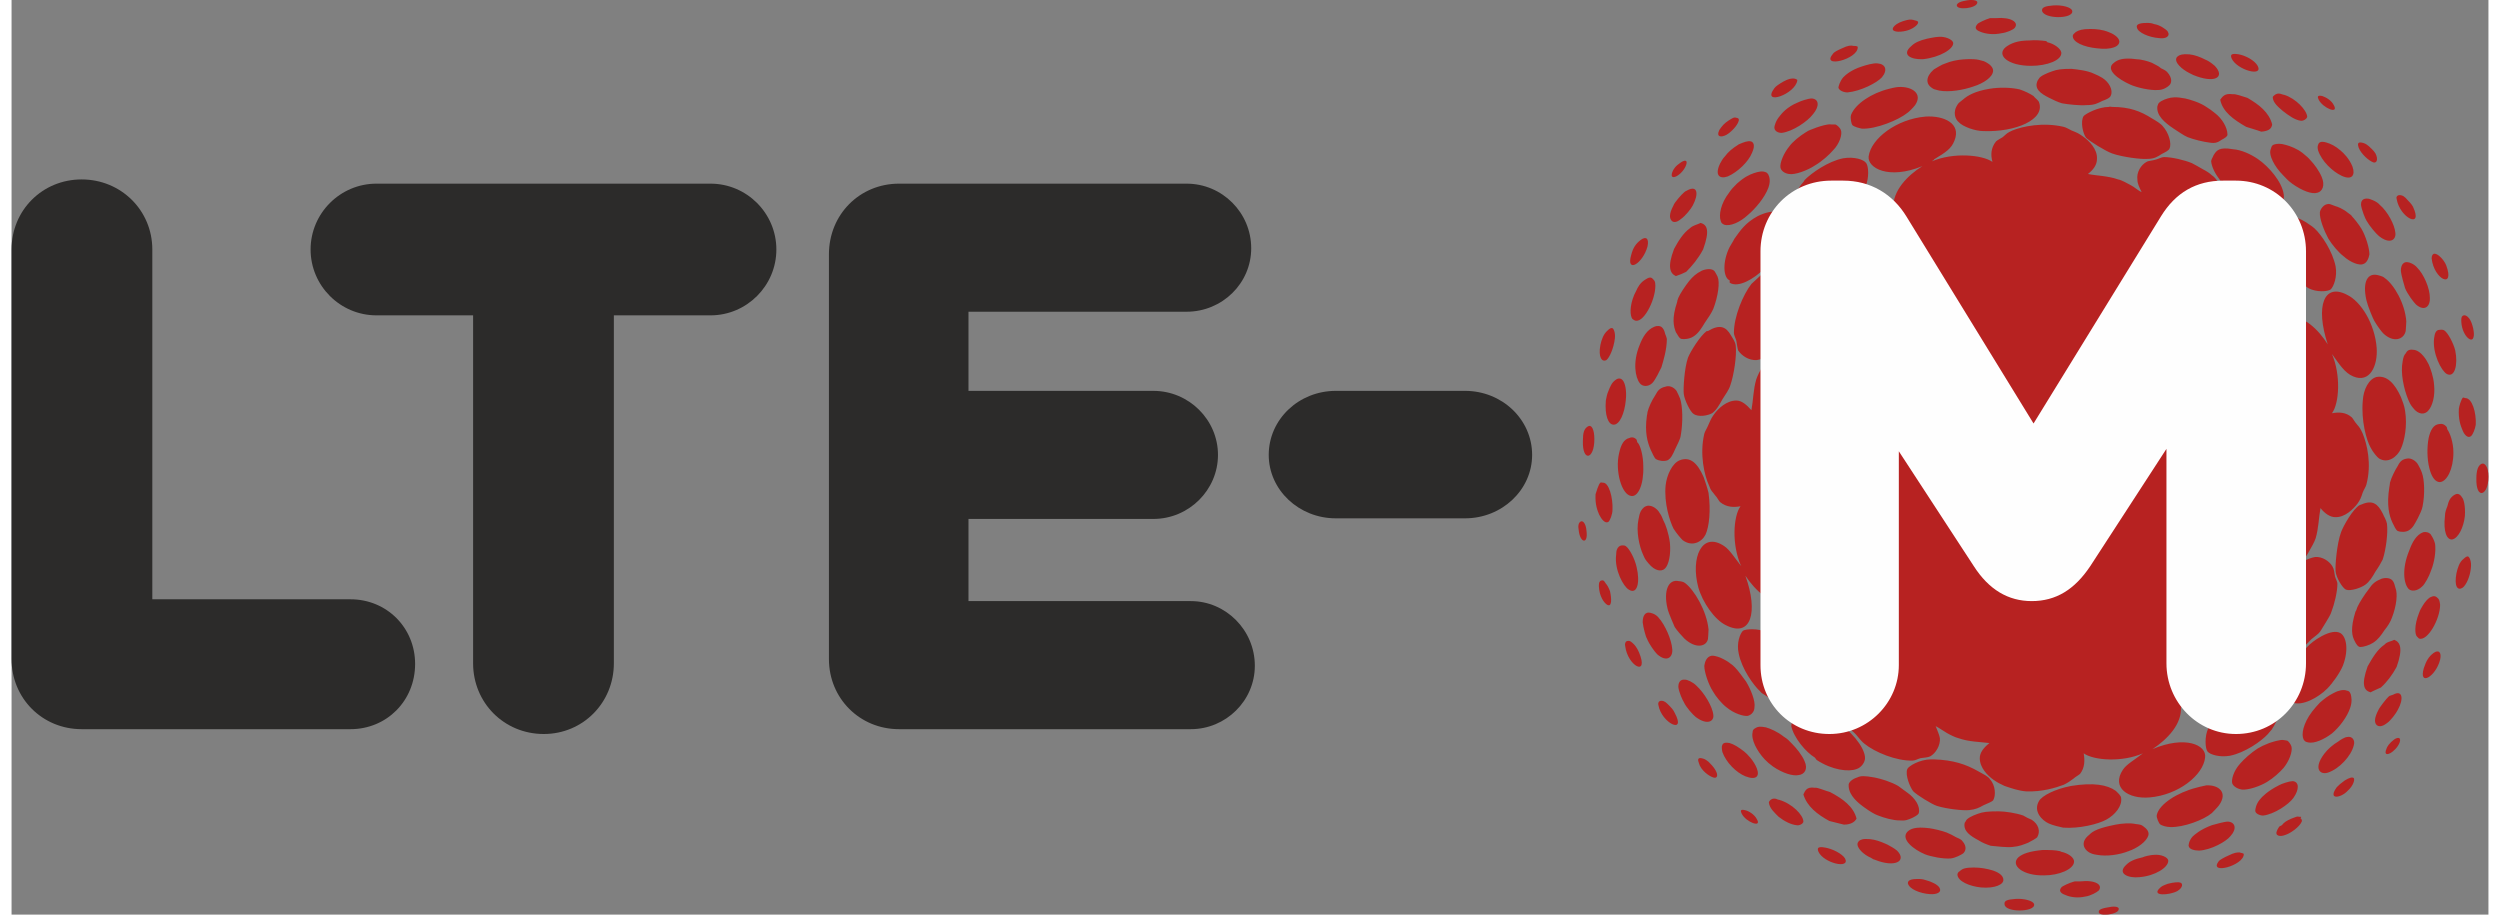
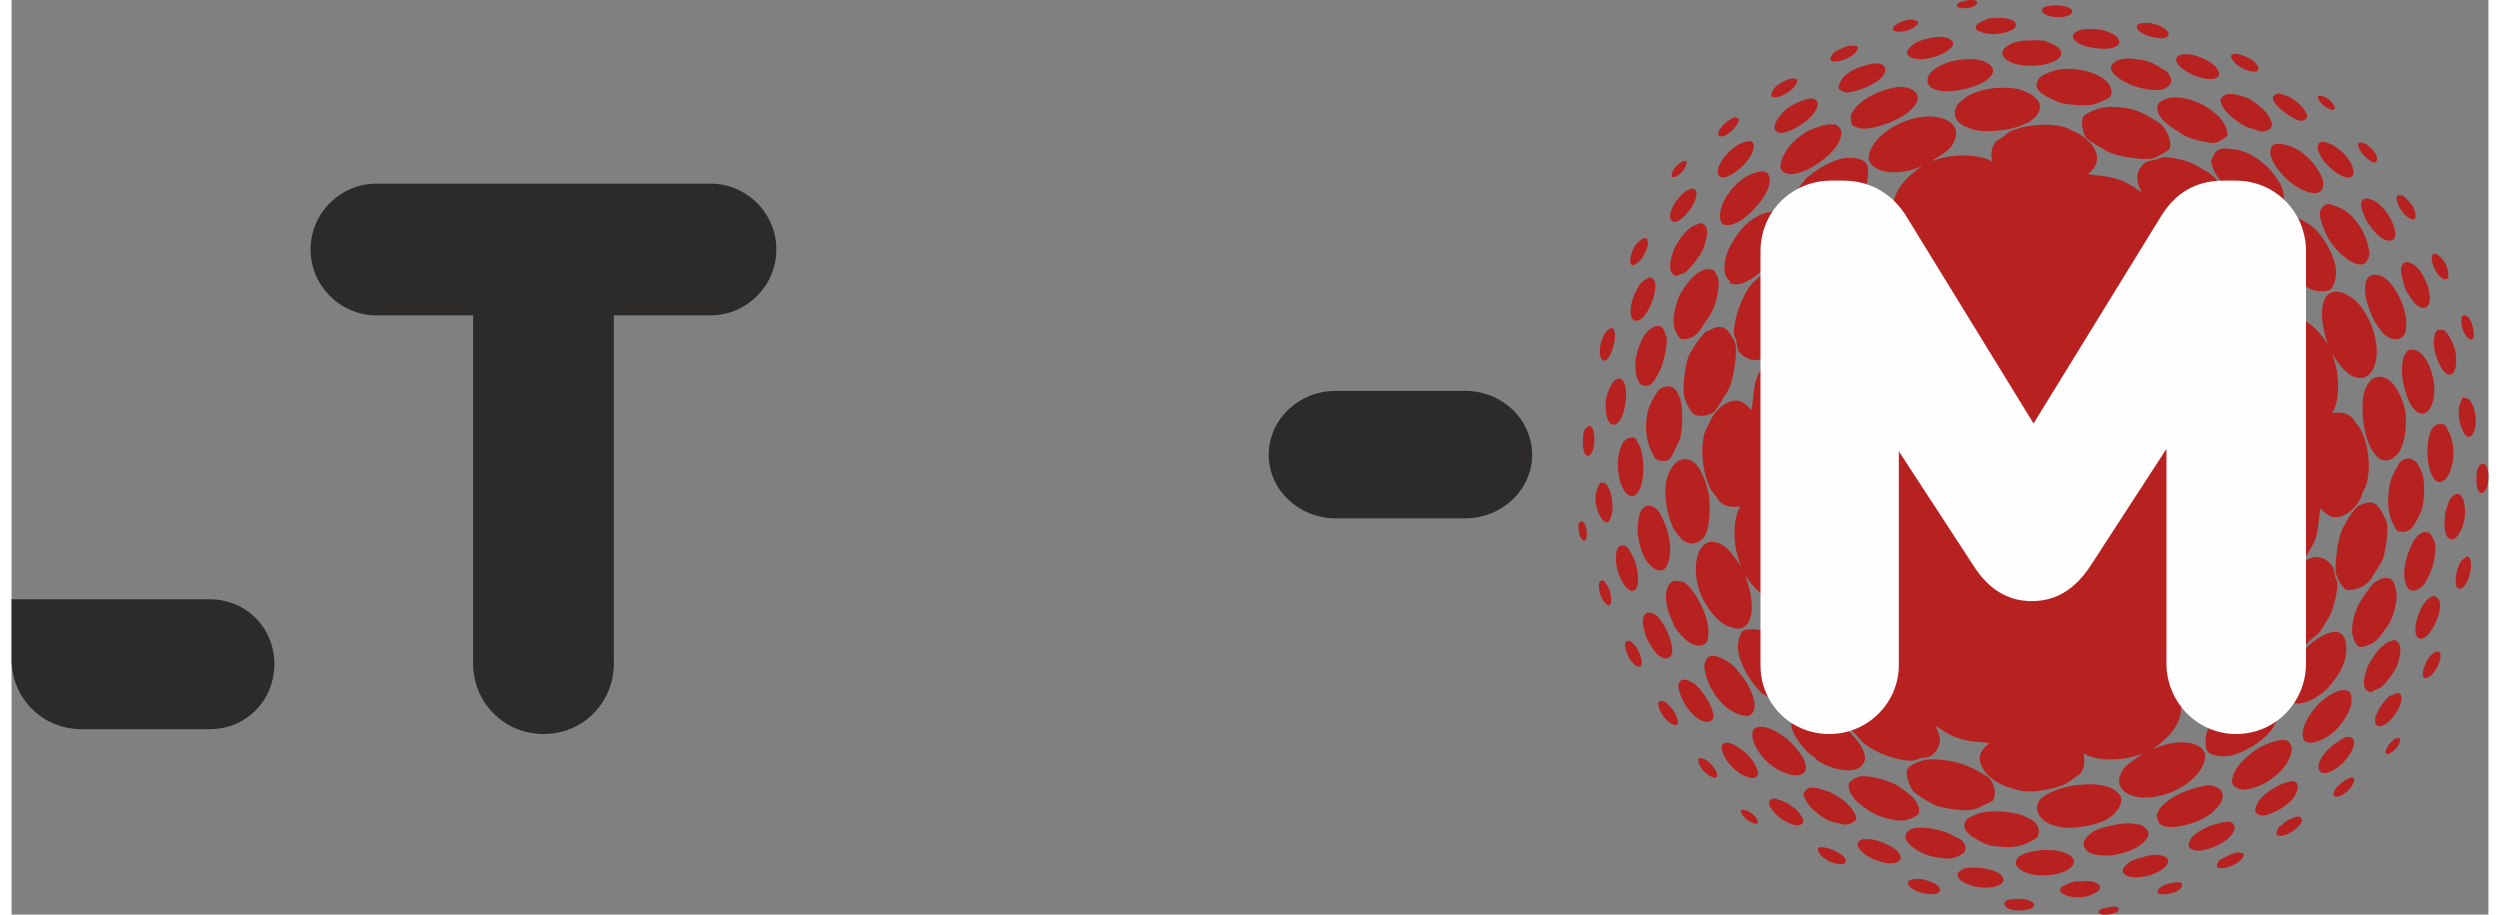
<svg xmlns="http://www.w3.org/2000/svg" xml:space="preserve" width="41px" height="15px" version="1.1" style="shape-rendering:geometricPrecision; text-rendering:geometricPrecision; image-rendering:optimizeQuality; fill-rule:evenodd; clip-rule:evenodd" viewBox="0 0 41 15.14">
  <rect x="0" y="0" width="41" height="15.14" fill="#808080" stroke="none" />
  <defs>
    <style type="text/css"> .fil2 {fill:#2C2B2A;fill-rule:nonzero} .fil0 {fill:#B72221;fill-rule:nonzero} .fil1 {fill:#FEFEFE;fill-rule:nonzero} </style>
  </defs>
  <g id="Layer_x0020_1">
    <g id="_2300238159696">
      <path class="fil0" d="M34.7 15.02c-0.13,0.02 -0.15,0.05 -0.15,0.07 -0.02,0.09 0.33,0.05 0.33,-0.04 0.01,-0.05 -0.1,-0.05 -0.18,-0.03l0 0zm-1.53 -0.14c-0.14,0.01 -0.19,0.03 -0.18,0.09 0.01,0.14 0.51,0.13 0.49,0 -0.01,-0.06 -0.17,-0.1 -0.31,-0.09zm2.52 -0.25c-0.08,0.03 -0.1,0.04 -0.13,0.07 -0.15,0.14 0.16,0.12 0.29,0.05 0.1,-0.06 0.09,-0.13 0.05,-0.14 -0.02,-0.01 -0.1,-0.01 -0.21,0.02l0 0zm-4 -0.06c-0.06,-0.02 -0.09,-0.02 -0.14,-0.02 -0.13,0 -0.16,0.03 -0.16,0.07 0.02,0.1 0.21,0.17 0.36,0.18 0.12,0.01 0.21,-0.03 0.16,-0.11 -0.03,-0.05 -0.14,-0.1 -0.22,-0.12zm2.55 0.02c-0.03,0 -0.07,0 -0.09,0 -0.08,0.02 -0.21,0.08 -0.22,0.1 -0.06,0.07 0.02,0.11 0.08,0.13 0.07,0.03 0.19,0.05 0.32,0.02 0.08,-0.01 0.19,-0.07 0.22,-0.1 0.07,-0.09 -0.05,-0.18 -0.31,-0.15l0 0zm2.64 -0.48c-0.04,0 -0.08,0 -0.18,0.05 -0.07,0.03 -0.14,0.07 -0.16,0.09 -0.19,0.24 0.41,0.08 0.41,-0.11 0,-0.02 -0.05,-0.02 -0.07,-0.03l0 0zm-6.86 -0.08c-0.11,-0.02 -0.14,0 -0.11,0.07 0.09,0.19 0.53,0.29 0.44,0.11 -0.05,-0.08 -0.21,-0.16 -0.33,-0.18zm2.78 0.38c-0.1,-0.03 -0.2,-0.05 -0.32,-0.05 -0.14,0 -0.19,0.02 -0.23,0.06 -0.02,0.01 -0.04,0.03 -0.04,0.06 0.01,0.11 0.2,0.19 0.39,0.21 0.23,0.02 0.38,-0.05 0.37,-0.13 0,-0.08 -0.11,-0.13 -0.17,-0.15zm-4.11 -1c-0.08,-0.02 -0.07,0.02 -0.05,0.06 0.07,0.14 0.34,0.24 0.25,0.09 -0.04,-0.08 -0.14,-0.14 -0.2,-0.15zm7.01 0.84c0,-0.06 -0.12,-0.11 -0.23,-0.1 -0.06,0 -0.18,0.03 -0.19,0.04 -0.14,0.03 -0.22,0.07 -0.27,0.12 -0.17,0.15 0.03,0.23 0.21,0.21 0.26,-0.02 0.48,-0.16 0.48,-0.27l0 0zm2.2 -0.73l-0.03 0c-0.04,-0.01 -0.05,0 -0.13,0.03 -0.09,0.04 -0.12,0.06 -0.16,0.11l-0.04 0.02c0,0 -0.03,0.04 -0.04,0.07 -0.04,0.08 0.04,0.11 0.14,0.07 0.09,-0.03 0.23,-0.13 0.27,-0.22 0.01,-0.03 -0.01,-0.05 -0.02,-0.05l0.01 -0.03 0 0zm-6.69 0.56c-0.06,-0.05 -0.11,-0.07 -0.16,-0.1 -0.11,-0.05 -0.19,-0.08 -0.29,-0.09 -0.12,-0.01 -0.15,0.01 -0.18,0.03l-0.02 0.03c-0.03,0.08 0.1,0.2 0.22,0.25 0.02,0.01 0.04,0.03 0.06,0.03 0.34,0.14 0.54,0.02 0.37,-0.15l0 0zm2.93 0.19c0.01,-0.08 -0.11,-0.15 -0.21,-0.17l-0.02 -0.01c-0.08,-0.02 -0.18,-0.02 -0.29,-0.02 -0.21,0.02 -0.33,0.06 -0.4,0.12 -0.14,0.13 0.07,0.31 0.43,0.3 0.24,0 0.48,-0.1 0.49,-0.22zm4.48 -1.35c-0.07,0.05 -0.09,0.07 -0.13,0.11 -0.16,0.22 0.07,0.18 0.18,0.06 0.1,-0.09 0.12,-0.19 0.1,-0.21 -0.02,-0.02 -0.07,-0.01 -0.15,0.04zm-1.93 0.68c-0.06,0 -0.2,0.04 -0.27,0.06 -0.19,0.07 -0.29,0.16 -0.32,0.19 -0.06,0.07 -0.07,0.15 -0.06,0.16 0.01,0.05 0.1,0.07 0.17,0.07 0.2,-0.01 0.45,-0.15 0.52,-0.24 0.11,-0.12 0.08,-0.23 -0.04,-0.24l0 0zm-7.43 -0.36c-0.02,0 -0.05,-0.02 -0.07,-0.02 -0.06,-0.01 -0.11,0.05 -0.1,0.07 0.01,0.09 0.1,0.17 0.16,0.23 0.09,0.07 0.2,0.13 0.3,0.14 0.05,0.01 0.11,-0.03 0.11,-0.06 0,-0.11 -0.19,-0.3 -0.4,-0.36l0 0zm3.04 0.89c0.04,-0.03 0.08,-0.11 -0.01,-0.21 -0.02,-0.03 -0.08,-0.05 -0.1,-0.06 -0.05,-0.03 -0.11,-0.06 -0.16,-0.08 -0.08,-0.03 -0.21,-0.06 -0.28,-0.07 -0.24,-0.03 -0.32,0.01 -0.37,0.06 -0.11,0.12 0.1,0.29 0.29,0.37 0.1,0.04 0.3,0.08 0.43,0.07 0.08,-0.01 0.17,-0.06 0.2,-0.08l0 0zm-4.21 -1.52c-0.05,-0.04 -0.07,-0.05 -0.12,-0.06 -0.06,-0.01 -0.06,0.03 -0.04,0.08 0.03,0.12 0.17,0.22 0.24,0.24 0.06,0.02 0.09,-0.03 0.03,-0.13 -0.03,-0.05 -0.08,-0.1 -0.11,-0.13zm6.43 1.54c0.16,0.03 0.37,0 0.52,-0.06 0.15,-0.05 0.3,-0.16 0.33,-0.26 0.02,-0.07 -0.04,-0.12 -0.08,-0.15 -0.04,-0.03 -0.05,-0.03 -0.13,-0.04 -0.09,-0.02 -0.23,-0.01 -0.33,0.01 -0.15,0.03 -0.22,0.05 -0.3,0.08 -0.07,0.03 -0.1,0.05 -0.14,0.09 -0.14,0.11 -0.1,0.23 0,0.29 0.04,0.02 0.06,0.03 0.13,0.04zm4.92 -1.91c-0.08,0.06 -0.12,0.12 -0.13,0.16 -0.07,0.17 0.16,0.05 0.22,-0.11 0.03,-0.09 -0.03,-0.09 -0.09,-0.05zm-1.68 0.69c-0.05,0 -0.18,0.04 -0.23,0.07 -0.18,0.09 -0.28,0.19 -0.31,0.23 -0.07,0.08 -0.08,0.17 -0.08,0.19 0,0.05 0.08,0.08 0.13,0.08 0.18,-0.02 0.42,-0.18 0.5,-0.29 0.1,-0.14 0.1,-0.27 -0.01,-0.28zm-7.22 0.62c-0.05,-0.2 -0.23,-0.33 -0.44,-0.44 -0.08,-0.02 -0.21,-0.08 -0.25,-0.07 -0.14,-0.02 -0.16,0.05 -0.19,0.11 0.06,0.2 0.23,0.33 0.43,0.44 0.08,0.02 0.16,0.04 0.24,0.06 0.11,0 0.18,-0.04 0.21,-0.1zm2.22 0.45c0.1,0.01 0.27,0.03 0.36,0.02 0.12,-0.01 0.18,-0.04 0.26,-0.07 0.06,-0.03 0.13,-0.07 0.15,-0.09 0.06,-0.1 0.02,-0.22 -0.09,-0.29 -0.05,-0.02 -0.09,-0.04 -0.14,-0.07 -0.11,-0.04 -0.3,-0.07 -0.41,-0.07 -0.18,0 -0.26,0.01 -0.34,0.04 -0.09,0.03 -0.19,0.08 -0.2,0.12l-0.02 0.03c-0.03,0.14 0.1,0.22 0.23,0.29 0.06,0.04 0.14,0.07 0.2,0.09l0 0zm-4.08 -1.56c-0.09,-0.07 -0.17,-0.12 -0.24,-0.14 -0.1,-0.02 -0.12,0.01 -0.13,0.06 0,0.02 0,0.05 0.01,0.09 0.06,0.17 0.23,0.34 0.38,0.4 0.18,0.07 0.24,0 0.19,-0.13 -0.05,-0.13 -0.16,-0.24 -0.21,-0.28zm7.05 1.25c0.22,0.01 0.56,-0.12 0.69,-0.23 0.01,-0.01 0.09,-0.09 0.12,-0.13 0.15,-0.21 0,-0.34 -0.21,-0.33 -0.06,0.01 -0.17,0.04 -0.17,0.04 -0.31,0.08 -0.61,0.27 -0.65,0.45 -0.01,0.05 0.04,0.14 0.05,0.15 0.03,0.03 0.12,0.05 0.17,0.05l0 0zm3.04 -1.35c0.03,-0.09 -0.03,-0.16 -0.11,-0.14 -0.04,0 -0.13,0.06 -0.14,0.07 -0.1,0.06 -0.18,0.13 -0.24,0.21 -0.18,0.24 -0.07,0.35 0.06,0.31 0.19,-0.06 0.39,-0.28 0.43,-0.45zm-7.87 1.16c0.1,0.04 0.25,0.08 0.34,0.08 0.11,0.01 0.15,-0.01 0.22,-0.04 0.04,-0.02 0.1,-0.05 0.11,-0.08 0.03,-0.11 -0.06,-0.25 -0.19,-0.34 -0.05,-0.04 -0.1,-0.07 -0.15,-0.11 -0.12,-0.07 -0.29,-0.12 -0.39,-0.14 -0.17,-0.03 -0.23,-0.03 -0.29,0 -0.07,0.02 -0.13,0.07 -0.14,0.11 0,0.01 0,0.03 0,0.04 0.01,0.15 0.15,0.27 0.28,0.36 0.07,0.05 0.15,0.1 0.21,0.12l0 0zm-3.46 -1.82c-0.05,-0.05 -0.08,-0.08 -0.13,-0.08 -0.04,0 -0.06,0.03 -0.05,0.07 0.05,0.3 0.47,0.5 0.27,0.13 -0.02,-0.05 -0.07,-0.1 -0.09,-0.12zm6.52 2.02c0.27,0.02 0.58,-0.06 0.71,-0.13 0.15,-0.08 0.27,-0.23 0.25,-0.36 0,-0.04 -0.06,-0.09 -0.09,-0.12 -0.14,-0.1 -0.37,-0.14 -0.74,-0.08 -0.26,0.05 -0.48,0.16 -0.53,0.25 -0.1,0.17 0.05,0.32 0.16,0.37 0.06,0.03 0.19,0.06 0.24,0.07l0 0zm5.46 -2.2c-0.02,0.01 -0.04,0.01 -0.06,0.02 -0.05,0.04 -0.17,0.2 -0.18,0.23 -0.08,0.15 -0.06,0.21 -0.04,0.24 0.03,0.04 0.09,0.05 0.18,-0.02 0.06,-0.04 0.15,-0.16 0.18,-0.22 0.1,-0.18 0.08,-0.34 -0.08,-0.25l0 0zm-2.5 1.57c0.11,0.01 0.31,-0.06 0.42,-0.13 0.1,-0.06 0.21,-0.16 0.27,-0.23 0.09,-0.11 0.15,-0.27 0.13,-0.35 -0.01,-0.04 -0.05,-0.09 -0.07,-0.1 -0.01,0 -0.05,-0.01 -0.06,-0.01 -0.06,-0.01 -0.18,0.03 -0.24,0.05 -0.1,0.04 -0.12,0.05 -0.19,0.09 -0.11,0.07 -0.23,0.18 -0.29,0.25 -0.11,0.12 -0.15,0.27 -0.13,0.33 0.02,0.05 0.09,0.09 0.16,0.1l0 0zm-7.76 -0.38c0.16,0.11 0.33,0.16 0.42,0.14 0.1,-0.01 0.16,-0.1 0.1,-0.23 -0.04,-0.1 -0.14,-0.22 -0.2,-0.28 -0.06,-0.06 -0.07,-0.08 -0.15,-0.13 -0.1,-0.08 -0.22,-0.13 -0.29,-0.15 -0.1,-0.02 -0.14,-0.01 -0.17,0.01 -0.04,0.02 -0.05,0.04 -0.05,0.07 -0.03,0.12 0.07,0.31 0.2,0.45 0.05,0.05 0.07,0.07 0.14,0.12l0 0zm2.71 0.65c0.16,0.05 0.43,0.08 0.53,0.07 0.11,-0.01 0.17,-0.04 0.24,-0.08 0.07,-0.03 0.14,-0.06 0.16,-0.08 0.05,-0.08 0.04,-0.25 -0.05,-0.35 -0.03,-0.05 -0.12,-0.09 -0.19,-0.13 -0.21,-0.12 -0.42,-0.19 -0.74,-0.2 -0.02,0 -0.03,0 -0.05,0 -0.18,0 -0.37,0.11 -0.39,0.16 -0.04,0.1 0.05,0.31 0.1,0.37 0.06,0.06 0.3,0.21 0.39,0.24l0 0zm-3.7 -1.5c-0.01,-0.14 -0.15,-0.37 -0.28,-0.49 -0.06,-0.06 -0.15,-0.1 -0.19,-0.1 -0.1,-0.01 -0.11,0.08 -0.11,0.12 0.01,0.09 0.07,0.22 0.09,0.25 0.04,0.09 0.15,0.21 0.2,0.25 0.19,0.14 0.3,0.07 0.29,-0.03l0 0zm11.92 -1.03c-0.08,0.06 -0.12,0.13 -0.16,0.25 -0.09,0.31 0.2,0.14 0.27,-0.14 0.03,-0.13 -0.03,-0.17 -0.11,-0.11zm-2.07 1.48c0.1,0.02 0.26,-0.05 0.39,-0.15 0.12,-0.1 0.25,-0.27 0.3,-0.42 0.04,-0.11 0.02,-0.19 0.01,-0.23 -0.02,-0.04 -0.02,-0.05 -0.07,-0.06 -0.05,-0.02 -0.14,0 -0.21,0.04 -0.1,0.05 -0.16,0.1 -0.23,0.16 -0.05,0.05 -0.08,0.09 -0.13,0.15 -0.15,0.2 -0.18,0.38 -0.14,0.46 0.02,0.03 0.03,0.04 0.08,0.05zm-11.16 -1.62c-0.04,-0.04 -0.07,-0.07 -0.11,-0.06 -0.03,0 -0.05,0.04 -0.04,0.08 0.04,0.34 0.4,0.52 0.23,0.11 -0.02,-0.05 -0.06,-0.11 -0.08,-0.13zm2.99 1.87l0.03 0.04c0.26,0.17 0.53,0.2 0.66,0.15 0.07,-0.02 0.15,-0.11 0.14,-0.2 -0.02,-0.19 -0.25,-0.44 -0.47,-0.59 -0.14,-0.09 -0.31,-0.15 -0.45,-0.17 -0.21,-0.03 -0.25,0.04 -0.27,0.13 -0.01,0.04 -0.03,0.08 -0.03,0.12 0.04,0.19 0.24,0.43 0.39,0.52l0 0zm7.5 -0.39c0,0 0.04,-0.05 0.06,-0.07 0.11,-0.16 0.18,-0.39 0.16,-0.5 -0.02,-0.1 -0.13,-0.2 -0.34,-0.16 -0.2,0.04 -0.31,0.1 -0.47,0.22l-0.02 0.01c-0.02,0.01 -0.04,0.05 -0.06,0.06 -0.1,0.08 -0.14,0.13 -0.21,0.21 -0.04,0.06 -0.1,0.12 -0.11,0.14 -0.06,0.13 -0.05,0.33 -0.01,0.38 0.04,0.05 0.2,0.1 0.37,0.07 0.25,-0.05 0.52,-0.24 0.63,-0.36l0 0zm1.7 -0.69c0.05,-0.03 0.11,-0.05 0.17,-0.08 0.1,-0.09 0.19,-0.21 0.26,-0.34 0.11,-0.31 0.06,-0.41 -0.04,-0.45 -0.05,0.03 -0.12,0.03 -0.16,0.08 -0.12,0.08 -0.2,0.22 -0.28,0.36 -0.11,0.31 -0.06,0.4 0.05,0.43zm-10.66 0.25c0.12,0.1 0.28,0.15 0.35,0.14 0.07,-0.02 0.11,-0.08 0.11,-0.14 0.02,-0.1 -0.06,-0.3 -0.14,-0.43 -0.05,-0.07 -0.14,-0.19 -0.18,-0.23 -0.01,-0.01 -0.05,-0.05 -0.07,-0.06 -0.07,-0.06 -0.18,-0.11 -0.22,-0.12 -0.07,-0.02 -0.09,-0.02 -0.12,-0.01 -0.06,0.02 -0.09,0.09 -0.1,0.16 0,0.11 0.07,0.31 0.14,0.42 0.05,0.09 0.15,0.21 0.23,0.27l0 0zm-0.9 -0.96c-0.01,-0.16 -0.12,-0.41 -0.23,-0.53 -0.05,-0.06 -0.13,-0.08 -0.16,-0.08 -0.09,0 -0.1,0.11 -0.1,0.16 0.01,0.09 0.05,0.24 0.07,0.27 0.04,0.1 0.13,0.22 0.17,0.26 0.16,0.14 0.26,0.05 0.25,-0.08l0 0zm12.33 -0.21l0.03 0.03c0.14,0.05 0.35,-0.32 0.35,-0.56 -0.01,-0.08 -0.02,-0.09 -0.04,-0.11 -0.04,-0.04 -0.07,-0.04 -0.13,-0.01 -0.07,0.05 -0.11,0.12 -0.15,0.19 -0.01,0.02 -0.02,0.04 -0.03,0.07 -0.08,0.2 -0.07,0.36 -0.03,0.39l0 0zm-1.23 0.48c0.1,-0.26 0.06,-0.48 -0.04,-0.54 -0.07,-0.04 -0.18,-0.02 -0.31,0.05 -0.22,0.12 -0.3,0.24 -0.41,0.4 -0.04,0.06 -0.09,0.14 -0.11,0.19 -0.12,0.27 -0.07,0.47 0.04,0.48l0 0.03c0.16,0.06 0.42,-0.08 0.57,-0.23 0.09,-0.09 0.21,-0.26 0.26,-0.38zm-12.2 -1.36c-0.03,-0.05 -0.04,-0.06 -0.08,-0.05 -0.04,0.02 -0.04,0.07 -0.03,0.15 0.02,0.15 0.11,0.26 0.16,0.26 0.04,0 0.05,-0.09 0.02,-0.23 -0.02,-0.06 -0.05,-0.11 -0.07,-0.13l0 0zm3.07 1.18c-0.01,-0.02 -0.05,-0.04 -0.07,-0.06 -0.08,-0.1 -0.12,-0.15 -0.21,-0.21 -0.06,-0.05 -0.12,-0.1 -0.14,-0.11 -0.13,-0.06 -0.33,-0.05 -0.38,-0.02 -0.05,0.05 -0.11,0.21 -0.07,0.38 0.05,0.25 0.24,0.52 0.36,0.63 0,0.01 0.06,0.05 0.08,0.06 0.16,0.12 0.39,0.19 0.5,0.17 0.1,-0.02 0.21,-0.13 0.16,-0.35 -0.03,-0.2 -0.1,-0.31 -0.22,-0.47l-0.01 -0.02 0 0zm11.2 -1.63c-0.02,0 -0.04,0.01 -0.07,0.04 -0.07,0.05 -0.1,0.15 -0.12,0.24 -0.04,0.22 0.02,0.29 0.1,0.24 0.06,-0.04 0.13,-0.19 0.14,-0.34 0.01,-0.09 -0.02,-0.17 -0.05,-0.18l0 0zm-12.97 1.36c0.18,0.17 0.36,0.14 0.39,0.01 0,-0.01 0.01,-0.1 0.01,-0.16 -0.03,-0.31 -0.24,-0.66 -0.39,-0.77 -0.04,-0.03 -0.1,-0.03 -0.1,-0.03 -0.17,-0.04 -0.26,0.15 -0.19,0.45 0.02,0.09 0.11,0.28 0.12,0.31 0.04,0.06 0.12,0.15 0.16,0.19l0 0zm11.59 -0.14c0.05,-0.06 0.1,-0.14 0.12,-0.2 0.08,-0.2 0.1,-0.41 0.06,-0.5 -0.01,-0.04 -0.02,-0.08 -0.04,-0.11 -0.04,-0.06 -0.13,-0.06 -0.19,-0.04 -0.1,0.04 -0.15,0.08 -0.21,0.17 -0.07,0.09 -0.16,0.23 -0.19,0.3 -0.01,0.02 -0.02,0.07 -0.03,0.07 -0.09,0.29 -0.06,0.41 -0.01,0.5 0.02,0.04 0.05,0.09 0.09,0.09 0.05,0 0.15,-0.03 0.21,-0.07 0.08,-0.05 0.13,-0.12 0.19,-0.21l0 0zm-12.51 -0.67c0.14,0.09 0.19,-0.12 0.13,-0.37 -0.03,-0.14 -0.12,-0.31 -0.18,-0.35 -0.03,-0.02 -0.07,-0.01 -0.08,-0.01 -0.06,0.02 -0.08,0.08 -0.08,0.16 -0.03,0.24 0.12,0.52 0.21,0.57zm-0.79 -1.13c-0.05,0.02 -0.05,0.09 -0.04,0.14 0.02,0.22 0.16,0.25 0.13,0.02 -0.01,-0.13 -0.06,-0.17 -0.09,-0.16zm13.92 1.08c0.05,-0.04 0.12,-0.18 0.14,-0.24 0.04,-0.09 0.09,-0.27 0.08,-0.43 0,-0.05 -0.02,-0.08 -0.02,-0.09 -0.02,-0.05 -0.04,-0.08 -0.06,-0.11 -0.03,-0.03 -0.08,-0.04 -0.12,-0.03 -0.11,0.04 -0.18,0.16 -0.23,0.3 -0.13,0.31 -0.09,0.56 -0.01,0.64 0.04,0.04 0.14,0.04 0.22,-0.04zm-12.8 -0.38c0.1,0.12 0.21,0.14 0.27,0.08 0.06,-0.06 0.1,-0.23 0.08,-0.43 -0.02,-0.15 -0.07,-0.3 -0.11,-0.37 -0.03,-0.08 -0.04,-0.09 -0.08,-0.15 -0.06,-0.07 -0.12,-0.09 -0.17,-0.09 -0.06,0.01 -0.09,0.04 -0.12,0.09 -0.02,0.04 -0.03,0.08 -0.04,0.14 -0.04,0.19 0.01,0.44 0.08,0.59 0.03,0.07 0.04,0.08 0.09,0.14l0 0zm13.51 -0.79c0.01,-0.17 -0.02,-0.28 -0.05,-0.31 -0.03,-0.05 -0.07,-0.07 -0.12,-0.04 -0.07,0.04 -0.1,0.1 -0.12,0.19 -0.02,0.05 -0.04,0.1 -0.04,0.16 -0.03,0.26 0.03,0.4 0.12,0.39 0.1,-0.02 0.19,-0.2 0.21,-0.39l0 0zm-1.74 -0.18c-0.11,0.06 -0.27,0.34 -0.31,0.45 -0.07,0.19 -0.1,0.56 -0.09,0.65 0.01,0.1 0.11,0.27 0.17,0.3 0.08,0.03 0.25,-0.03 0.32,-0.08 0.07,-0.05 0.12,-0.13 0.17,-0.22 0.05,-0.07 0.09,-0.14 0.12,-0.2 0.05,-0.15 0.09,-0.43 0.07,-0.59 -0.01,-0.06 -0.05,-0.12 -0.07,-0.17 -0.08,-0.16 -0.17,-0.23 -0.35,-0.15l-0.03 0.01 0 0zm-12.53 -0.37c-0.02,0 -0.03,-0.01 -0.04,0 -0.03,0.02 -0.07,0.16 -0.08,0.19 -0.01,0.17 0.03,0.27 0.06,0.34 0.04,0.08 0.1,0.15 0.15,0.12 0.03,-0.02 0.07,-0.13 0.07,-0.2 0.01,-0.2 -0.06,-0.46 -0.16,-0.45l0 0zm14.54 -0.31c-0.05,0.03 -0.08,0.1 -0.08,0.24 -0.01,0.36 0.2,0.29 0.2,-0.03 0,-0.16 -0.06,-0.24 -0.12,-0.21zm-13.22 1.26c0.16,0.12 0.32,0.03 0.38,-0.09 0.06,-0.13 0.09,-0.4 0.05,-0.69 -0.02,-0.09 -0.06,-0.2 -0.08,-0.26 -0.1,-0.23 -0.22,-0.35 -0.4,-0.28 -0.12,0.05 -0.21,0.24 -0.23,0.41 -0.03,0.3 0.07,0.6 0.13,0.72 0.05,0.08 0.12,0.16 0.15,0.19l0 0zm11.84 -0.15c0.05,0.02 0.13,0.02 0.18,-0.01 0.07,-0.04 0.1,-0.11 0.15,-0.2 0.03,-0.06 0.07,-0.14 0.08,-0.2 0.04,-0.2 0.03,-0.44 -0.01,-0.55 -0.02,-0.06 -0.04,-0.09 -0.06,-0.13 -0.04,-0.08 -0.13,-0.12 -0.18,-0.11 -0.08,0.01 -0.12,0.04 -0.16,0.12 -0.05,0.08 -0.11,0.2 -0.13,0.28 0,0.02 -0.01,0.07 -0.01,0.07 -0.05,0.31 0,0.48 0.05,0.59 0.03,0.06 0.06,0.13 0.09,0.14l0 0zm-12.49 -1.07c0,-0.18 -0.05,-0.36 -0.1,-0.4l-0.01 -0.04c-0.03,-0.04 -0.08,-0.05 -0.12,-0.03 -0.09,0.02 -0.14,0.11 -0.17,0.25 -0.07,0.29 0.04,0.69 0.2,0.71 0.11,0.02 0.21,-0.18 0.2,-0.49zm13.31 -0.61l-0.01 -0.04c-0.04,-0.05 -0.08,-0.06 -0.13,-0.05 -0.09,0.01 -0.14,0.1 -0.17,0.23 -0.06,0.32 0.02,0.74 0.19,0.73 0.11,-0.01 0.22,-0.21 0.22,-0.49 0,-0.17 -0.06,-0.33 -0.1,-0.38l0 0zm-14.12 0.16c0,-0.17 -0.05,-0.25 -0.11,-0.21 -0.06,0.04 -0.08,0.1 -0.08,0.24 -0.01,0.35 0.19,0.31 0.19,-0.03zm1.34 0.16c0.03,-0.07 0.08,-0.15 0.09,-0.22 0.04,-0.23 0.03,-0.49 -0.01,-0.61 -0.02,-0.05 -0.04,-0.09 -0.06,-0.13 -0.05,-0.07 -0.13,-0.09 -0.18,-0.07 -0.09,0.02 -0.13,0.06 -0.17,0.14 -0.06,0.09 -0.11,0.2 -0.13,0.28 0,0.02 -0.01,0.06 -0.01,0.06 -0.04,0.28 0.01,0.44 0.06,0.56 0.03,0.06 0.06,0.14 0.09,0.16 0.05,0.03 0.13,0.04 0.19,0.02 0.06,-0.03 0.09,-0.1 0.13,-0.19zm13.17 -0.21c0.03,-0.02 0.07,-0.12 0.08,-0.19 0.01,-0.2 -0.06,-0.44 -0.17,-0.44 -0.01,0 -0.03,-0.01 -0.04,-0.01 -0.03,0.02 -0.07,0.16 -0.07,0.19 -0.01,0.17 0.03,0.28 0.06,0.35 0.03,0.08 0.09,0.14 0.14,0.1l0 0zm-1.16 0.21c0.06,-0.13 0.11,-0.38 0.07,-0.63 -0.01,-0.08 -0.05,-0.18 -0.07,-0.23 -0.1,-0.22 -0.23,-0.36 -0.4,-0.33 -0.13,0.03 -0.22,0.21 -0.23,0.39 -0.03,0.33 0.06,0.66 0.13,0.78 0.04,0.08 0.11,0.16 0.14,0.18 0.15,0.09 0.3,-0.03 0.36,-0.16l0 0zm-13 -1.14c-0.06,0.04 -0.09,0.11 -0.12,0.19 -0.02,0.04 -0.03,0.1 -0.04,0.15 -0.02,0.25 0.04,0.4 0.13,0.4 0.1,0 0.18,-0.19 0.2,-0.4 0.02,-0.19 -0.02,-0.29 -0.04,-0.32 -0.03,-0.05 -0.08,-0.06 -0.13,-0.02zm13.2 -0.5c-0.07,-0.01 -0.1,0.02 -0.12,0.06 -0.03,0.03 -0.04,0.07 -0.05,0.13 -0.04,0.19 0.02,0.46 0.09,0.63 0.03,0.07 0.04,0.09 0.08,0.14 0.09,0.12 0.2,0.12 0.26,0.04 0.06,-0.07 0.11,-0.23 0.09,-0.42 -0.01,-0.14 -0.06,-0.27 -0.09,-0.34 -0.04,-0.07 -0.04,-0.08 -0.09,-0.14 -0.06,-0.07 -0.12,-0.1 -0.17,-0.1l0 0zm-11.43 0.82c0.05,-0.08 0.11,-0.16 0.13,-0.23 0.06,-0.17 0.11,-0.5 0.09,-0.66 -0.01,-0.07 -0.05,-0.12 -0.08,-0.17 -0.08,-0.14 -0.18,-0.19 -0.38,-0.07l-0.02 0c-0.11,0.08 -0.27,0.34 -0.31,0.44 -0.06,0.17 -0.08,0.51 -0.07,0.6 0.01,0.1 0.11,0.3 0.16,0.33 0.08,0.06 0.24,0.03 0.31,-0.01 0.07,-0.05 0.12,-0.14 0.17,-0.23l0 0zm-1.13 -1.2c-0.12,0.05 -0.19,0.17 -0.24,0.3 -0.12,0.29 -0.07,0.54 0,0.63 0.04,0.06 0.14,0.07 0.21,0 0.05,-0.05 0.12,-0.2 0.15,-0.26 0.03,-0.1 0.09,-0.29 0.09,-0.47 -0.01,-0.05 -0.03,-0.08 -0.03,-0.09 -0.01,-0.05 -0.03,-0.08 -0.05,-0.1 -0.03,-0.03 -0.09,-0.03 -0.13,-0.01l0 0zm13.26 0.39c-0.03,-0.12 -0.12,-0.29 -0.18,-0.33 -0.03,-0.02 -0.08,-0.01 -0.08,-0.01 -0.06,0 -0.08,0.06 -0.09,0.14 -0.03,0.25 0.12,0.54 0.21,0.59 0.13,0.07 0.19,-0.15 0.14,-0.39zm-14.05 0.16c0.05,-0.04 0.12,-0.19 0.14,-0.36 0.01,-0.09 -0.02,-0.17 -0.05,-0.17 -0.02,0 -0.04,0.01 -0.07,0.04 -0.07,0.06 -0.1,0.15 -0.12,0.24 -0.04,0.21 0.03,0.29 0.1,0.25zm14.35 -0.37c0.03,-0.07 -0.02,-0.24 -0.05,-0.29 -0.02,-0.04 -0.07,-0.09 -0.11,-0.08 -0.03,0.01 -0.04,0.03 -0.04,0.08 0,0.24 0.17,0.39 0.2,0.29l0 0zm-13.16 -0.66c-0.01,0.02 -0.02,0.06 -0.02,0.07 -0.09,0.27 -0.06,0.4 -0.02,0.5 0.03,0.04 0.05,0.1 0.09,0.11 0.05,0.01 0.14,0 0.2,-0.04 0.08,-0.05 0.13,-0.13 0.19,-0.23 0.05,-0.07 0.11,-0.16 0.14,-0.23 0.08,-0.21 0.11,-0.44 0.07,-0.53 -0.02,-0.04 -0.03,-0.06 -0.05,-0.09 -0.04,-0.05 -0.14,-0.04 -0.21,-0.01 -0.1,0.05 -0.15,0.1 -0.21,0.17 -0.07,0.09 -0.15,0.21 -0.18,0.28l0 0zm11.69 -0.33c-0.03,-0.03 -0.1,-0.04 -0.09,-0.04 -0.19,-0.06 -0.28,0.1 -0.21,0.41 0.02,0.09 0.11,0.31 0.13,0.34 0.04,0.07 0.11,0.17 0.15,0.21 0.17,0.16 0.34,0.1 0.37,-0.04 0,-0.01 0.01,-0.11 0.01,-0.16 -0.02,-0.29 -0.2,-0.61 -0.36,-0.72l0 0zm-12.11 0.02c-0.03,-0.04 -0.07,-0.03 -0.13,0.01 -0.08,0.05 -0.12,0.12 -0.15,0.19 -0.01,0.02 -0.02,0.04 -0.03,0.06 -0.08,0.19 -0.07,0.35 -0.03,0.4l0.03 0.02c0.14,0.08 0.35,-0.32 0.35,-0.57 0,-0.08 -0.02,-0.09 -0.04,-0.11l0 0zm12.65 -0.19c-0.05,-0.06 -0.13,-0.09 -0.16,-0.09 -0.1,-0.01 -0.11,0.1 -0.11,0.14 0.01,0.1 0.06,0.25 0.07,0.29 0.04,0.1 0.14,0.23 0.18,0.27 0.15,0.13 0.24,0.02 0.23,-0.11 0,-0.16 -0.1,-0.39 -0.21,-0.5l0 0zm-2.44 -0.53c0.04,0.2 0.1,0.31 0.22,0.47l0.01 0.02c0.01,0.02 0.05,0.05 0.07,0.07 0.07,0.09 0.12,0.14 0.2,0.2 0.06,0.05 0.12,0.1 0.14,0.11 0.13,0.07 0.32,0.06 0.37,0.02 0.05,-0.05 0.11,-0.21 0.08,-0.38 -0.05,-0.25 -0.23,-0.52 -0.35,-0.63 -0.01,-0.01 -0.06,-0.05 -0.08,-0.06 -0.16,-0.12 -0.39,-0.19 -0.49,-0.17 -0.1,0.02 -0.21,0.13 -0.17,0.35l0 0zm-8.86 0.05c-0.03,0.06 -0.08,0.13 -0.1,0.18 -0.11,0.26 -0.07,0.48 0.02,0.51l0 0.04c0.14,0.09 0.4,-0.06 0.57,-0.23 0.09,-0.1 0.24,-0.29 0.3,-0.42 0.11,-0.27 0.06,-0.48 -0.07,-0.52 -0.08,-0.02 -0.2,0 -0.34,0.07 -0.2,0.11 -0.28,0.23 -0.38,0.37l0 0zm-0.56 -0.26c-0.06,0.03 -0.13,0.04 -0.18,0.09 -0.11,0.08 -0.19,0.21 -0.26,0.34 -0.12,0.31 -0.06,0.41 0.03,0.45 0.06,-0.02 0.11,-0.04 0.17,-0.07 0.1,-0.1 0.2,-0.22 0.28,-0.37 0.12,-0.33 0.06,-0.41 -0.04,-0.44l0 0zm12.34 0.7c-0.02,-0.05 -0.06,-0.1 -0.08,-0.12 -0.04,-0.04 -0.07,-0.07 -0.12,-0.07 -0.03,0.01 -0.04,0.04 -0.04,0.08 0.04,0.35 0.39,0.51 0.24,0.11zm-1.56 -0.81c0,-0.01 -0.04,-0.04 -0.07,-0.06 -0.07,-0.06 -0.17,-0.1 -0.21,-0.11 -0.08,-0.03 -0.09,-0.04 -0.13,-0.03 -0.06,0.01 -0.11,0.08 -0.12,0.13 -0.01,0.11 0.07,0.31 0.14,0.44 0.06,0.1 0.17,0.23 0.25,0.29 0.12,0.11 0.27,0.16 0.33,0.13 0.06,-0.02 0.09,-0.1 0.1,-0.16 0,-0.1 -0.06,-0.3 -0.13,-0.42 -0.04,-0.07 -0.13,-0.18 -0.16,-0.21l0 0zm-11.66 0.5c0.03,-0.14 -0.03,-0.17 -0.11,-0.11 -0.08,0.06 -0.13,0.13 -0.16,0.25 -0.09,0.31 0.19,0.15 0.27,-0.14l0 0zm2.6 -1.1c0,0.01 -0.04,0.06 -0.06,0.08 -0.12,0.16 -0.19,0.39 -0.17,0.5 0.02,0.1 0.13,0.21 0.35,0.17 0.21,-0.04 0.31,-0.11 0.48,-0.23l0.02 0c0.03,-0.02 0.05,-0.06 0.07,-0.07 0.09,-0.08 0.14,-0.13 0.21,-0.21 0.04,-0.06 0.1,-0.12 0.11,-0.14 0.06,-0.13 0.05,-0.33 0.01,-0.38 -0.04,-0.06 -0.2,-0.11 -0.38,-0.08 -0.25,0.05 -0.52,0.24 -0.64,0.36zm9.21 0.41c0.01,0.08 0.07,0.23 0.09,0.26 0.05,0.09 0.16,0.22 0.21,0.26 0.18,0.14 0.28,0.06 0.27,-0.05 -0.01,-0.14 -0.13,-0.36 -0.26,-0.47 -0.05,-0.06 -0.15,-0.09 -0.18,-0.1 -0.12,-0.02 -0.13,0.06 -0.13,0.1zm-1.71 -0.76c-0.12,-0.08 -0.27,-0.15 -0.41,-0.16 -0.23,-0.04 -0.27,0.02 -0.32,0.1 -0.01,0.03 -0.04,0.07 -0.04,0.1 0.02,0.2 0.24,0.45 0.41,0.56l0.04 0.04c0.28,0.19 0.54,0.23 0.66,0.17 0.06,-0.04 0.11,-0.14 0.09,-0.23 -0.03,-0.2 -0.24,-0.45 -0.43,-0.58zm-8.18 0.21c-0.06,-0.01 -0.15,0.02 -0.22,0.05 -0.11,0.05 -0.16,0.1 -0.22,0.15 -0.06,0.06 -0.09,0.09 -0.13,0.15 -0.14,0.18 -0.17,0.37 -0.14,0.46 0.01,0.04 0.02,0.05 0.06,0.07 0.1,0.03 0.26,-0.04 0.39,-0.16 0.13,-0.11 0.28,-0.29 0.34,-0.45 0.04,-0.11 0.02,-0.18 0,-0.22 -0.02,-0.03 -0.03,-0.04 -0.08,-0.05l0 0zm6.39 10.36c-0.35,0.03 -0.64,-0.16 -0.44,-0.46 0.06,-0.09 0.19,-0.16 0.33,-0.27 -0.34,0.15 -0.81,0.12 -0.98,0 0.02,0.11 0.02,0.24 -0.06,0.34 -0.02,0.02 -0.08,0.05 -0.11,0.08 -0.07,0.05 -0.08,0.06 -0.16,0.1 -0.13,0.05 -0.36,0.12 -0.62,0.11 -0.13,-0.01 -0.24,-0.05 -0.36,-0.09 -0.08,-0.04 -0.11,-0.05 -0.18,-0.1 -0.1,-0.07 -0.23,-0.2 -0.23,-0.36 0,-0.09 0.06,-0.17 0.16,-0.25 -0.16,-0.02 -0.34,-0.02 -0.51,-0.08 -0.05,-0.01 -0.15,-0.06 -0.2,-0.09 -0.07,-0.04 -0.12,-0.08 -0.18,-0.11 0.03,0.08 0.06,0.14 0.07,0.2 0.01,0.12 -0.07,0.25 -0.16,0.3 -0.04,0.02 -0.1,0.02 -0.16,0.03 -0.04,0.01 -0.09,0.04 -0.13,0.04 -0.27,0.01 -0.63,-0.14 -0.8,-0.28 -0.04,-0.03 -0.08,-0.08 -0.13,-0.14 -0.03,-0.04 -0.1,-0.09 -0.12,-0.12 -0.12,-0.2 -0.11,-0.38 -0.07,-0.48 0.02,-0.04 0.04,-0.07 0.06,-0.1 -0.67,-0.02 -1.33,-1.06 -1,-1.47 -0.29,0.02 -0.55,-0.23 -0.71,-0.47 0.22,0.61 0.09,1.03 -0.32,0.82 -0.19,-0.09 -0.39,-0.38 -0.46,-0.63 -0.13,-0.49 0.06,-0.93 0.43,-0.68 0.09,0.06 0.17,0.19 0.28,0.33 -0.16,-0.35 -0.13,-0.83 -0.01,-0.99 -0.11,0.02 -0.23,0.02 -0.34,-0.07 -0.02,-0.02 -0.05,-0.08 -0.08,-0.11 -0.05,-0.07 -0.07,-0.07 -0.1,-0.16 -0.08,-0.17 -0.16,-0.52 -0.08,-0.86 0.01,-0.04 0.04,-0.08 0.06,-0.13 0.04,-0.09 0.05,-0.12 0.1,-0.19 0.07,-0.1 0.21,-0.23 0.37,-0.23 0.09,0 0.17,0.07 0.25,0.16 0.03,-0.16 0.03,-0.34 0.08,-0.51 0.02,-0.06 0.07,-0.16 0.1,-0.21 0.04,-0.07 0.08,-0.12 0.11,-0.18 -0.08,0.04 -0.14,0.06 -0.2,0.07 -0.13,0.01 -0.25,-0.07 -0.31,-0.16 -0.01,-0.03 -0.02,-0.1 -0.03,-0.16 -0.01,-0.04 -0.04,-0.09 -0.04,-0.13 0,-0.27 0.15,-0.63 0.29,-0.81 0.04,-0.04 0.08,-0.07 0.14,-0.13 0.04,-0.03 0.1,-0.1 0.13,-0.12 0.2,-0.12 0.39,-0.11 0.49,-0.07 0.04,0.02 0.07,0.05 0.1,0.06 0.02,-0.67 1.08,-1.32 1.49,-0.99 -0.02,-0.29 0.24,-0.55 0.48,-0.7 -0.56,0.23 -0.91,0.03 -0.89,-0.16 0.04,-0.3 0.47,-0.62 0.94,-0.66 0.3,-0.02 0.6,0.11 0.48,0.4 -0.05,0.13 -0.14,0.19 -0.34,0.31 0.01,0.01 -0.01,0.01 -0.02,0.02l-0.01 0.01c0.35,-0.15 0.83,-0.11 1,0.01 -0.03,-0.11 -0.03,-0.23 0.06,-0.34 0.02,-0.02 0.08,-0.05 0.11,-0.07 0.07,-0.06 0.07,-0.07 0.16,-0.11 0.17,-0.07 0.51,-0.14 0.85,-0.06 0.04,0.01 0.09,0.04 0.13,0.06 0.1,0.04 0.12,0.05 0.19,0.1 0.1,0.07 0.24,0.21 0.23,0.37 0,0.1 -0.06,0.18 -0.15,0.25 0.15,0.03 0.33,0.03 0.5,0.09 0.06,0.01 0.16,0.07 0.2,0.09 0.08,0.04 0.12,0.09 0.19,0.12 -0.04,-0.08 -0.07,-0.14 -0.07,-0.2 -0.02,-0.13 0.06,-0.25 0.15,-0.3 0.03,-0.02 0.1,-0.02 0.16,-0.04 0.04,-0.01 0.09,-0.04 0.13,-0.04 0.13,0 0.34,0.05 0.46,0.1 0.04,0.02 0.13,0.07 0.18,0.1 0.06,0.03 0.12,0.07 0.15,0.1 0.05,0.03 0.08,0.08 0.13,0.14 0.03,0.04 0.1,0.1 0.12,0.13 0.12,0.19 0.11,0.38 0.07,0.49 -0.02,0.03 -0.04,0.06 -0.06,0.09 0.66,0.02 1.29,1.07 0.97,1.48 0.29,-0.02 0.54,0.23 0.69,0.47 -0.21,-0.64 -0.06,-1.02 0.32,-0.82 0.23,0.11 0.46,0.48 0.49,0.88 0.02,0.29 -0.11,0.59 -0.39,0.47 -0.14,-0.06 -0.22,-0.19 -0.35,-0.37 0.15,0.35 0.12,0.82 0,0.98 0.11,-0.02 0.23,-0.02 0.33,0.07 0.02,0.02 0.05,0.08 0.08,0.11 0.05,0.06 0.06,0.07 0.1,0.16 0.07,0.17 0.15,0.5 0.06,0.84 -0.01,0.04 -0.04,0.08 -0.06,0.13 -0.03,0.09 -0.04,0.12 -0.09,0.19 -0.07,0.09 -0.21,0.23 -0.37,0.22 -0.08,0 -0.17,-0.06 -0.24,-0.15 -0.03,0.16 -0.03,0.33 -0.08,0.5 -0.02,0.06 -0.07,0.15 -0.1,0.2 -0.04,0.08 -0.08,0.12 -0.11,0.18 0.07,-0.03 0.14,-0.06 0.2,-0.07 0.12,-0.01 0.24,0.07 0.29,0.16 0.02,0.03 0.03,0.09 0.04,0.16 0.01,0.04 0.04,0.09 0.04,0.12 0,0.14 -0.05,0.34 -0.1,0.47 -0.01,0.04 -0.06,0.12 -0.09,0.17 -0.04,0.06 -0.07,0.12 -0.1,0.16 -0.03,0.04 -0.08,0.07 -0.14,0.12 -0.04,0.04 -0.09,0.1 -0.13,0.12 -0.19,0.12 -0.37,0.12 -0.47,0.07 -0.04,-0.01 -0.07,-0.04 -0.1,-0.05 -0.02,0.66 -1.06,1.3 -1.46,0.98 0.02,0.29 -0.23,0.54 -0.47,0.7 0.54,-0.23 0.9,-0.07 0.87,0.14 -0.03,0.29 -0.44,0.62 -0.92,0.66l0 0zm-7.75 -9.58c0.06,-0.04 0.16,-0.16 0.19,-0.22 0.1,-0.19 0.08,-0.34 -0.09,-0.25 -0.01,0.01 -0.03,0.01 -0.05,0.03 -0.05,0.04 -0.17,0.18 -0.18,0.22 -0.08,0.15 -0.06,0.21 -0.04,0.24 0.02,0.04 0.08,0.06 0.17,-0.02zm12.11 -0.2c-0.02,-0.04 -0.07,-0.09 -0.09,-0.11 -0.04,-0.05 -0.08,-0.08 -0.13,-0.08 -0.04,0 -0.06,0.03 -0.05,0.06 0.05,0.32 0.45,0.51 0.27,0.13l0 0zm-4.32 -1.46c-0.19,-0.12 -0.37,-0.19 -0.66,-0.19 -0.02,0 -0.04,-0.01 -0.05,0 -0.18,0 -0.38,0.11 -0.42,0.15 -0.06,0.09 -0.01,0.3 0.04,0.36 0.06,0.06 0.32,0.22 0.43,0.26 0.17,0.06 0.48,0.1 0.59,0.09 0.11,0 0.17,-0.04 0.23,-0.08 0.06,-0.03 0.12,-0.06 0.13,-0.09 0.04,-0.08 -0.01,-0.26 -0.11,-0.37 -0.03,-0.04 -0.11,-0.09 -0.18,-0.13zm2.49 0.57c-0.09,-0.07 -0.2,-0.11 -0.27,-0.13 -0.1,-0.03 -0.15,-0.02 -0.19,-0.01 -0.04,0.01 -0.05,0.03 -0.06,0.07 -0.05,0.1 0.06,0.3 0.2,0.44 0.06,0.06 0.07,0.08 0.15,0.14 0.17,0.12 0.33,0.18 0.42,0.15 0.08,-0.02 0.13,-0.12 0.07,-0.26 -0.04,-0.1 -0.13,-0.22 -0.18,-0.27 -0.05,-0.06 -0.07,-0.07 -0.14,-0.13l0 0zm-7.73 -0.47c-0.01,0 -0.05,0 -0.07,0 -0.06,-0.01 -0.18,0.03 -0.24,0.05 -0.1,0.04 -0.12,0.04 -0.18,0.08 -0.1,0.06 -0.22,0.16 -0.27,0.23 -0.1,0.12 -0.16,0.28 -0.15,0.35 0.01,0.06 0.07,0.1 0.14,0.11 0.1,0.02 0.31,-0.06 0.43,-0.14 0.12,-0.07 0.24,-0.18 0.3,-0.25 0.11,-0.11 0.16,-0.27 0.13,-0.34 -0.01,-0.03 -0.06,-0.08 -0.09,-0.09l0 0zm3.05 -0.58c-0.13,-0.03 -0.32,-0.04 -0.5,-0.01 -0.24,0.04 -0.36,0.11 -0.44,0.18 -0.02,0.02 -0.07,0.05 -0.08,0.07 -0.1,0.14 -0.04,0.26 0.01,0.3 0.07,0.08 0.28,0.15 0.41,0.15 0.53,0.02 1.03,-0.19 0.92,-0.48 -0.01,-0.03 -0.08,-0.08 -0.09,-0.1 -0.06,-0.04 -0.14,-0.08 -0.23,-0.11l0 0zm-4.83 1.44c0.16,-0.07 0.34,-0.24 0.4,-0.39 0.06,-0.13 0.02,-0.18 -0.02,-0.19 -0.05,-0.01 -0.11,0.01 -0.2,0.05 -0.11,0.07 -0.17,0.12 -0.23,0.2 -0.03,0.03 -0.06,0.08 -0.08,0.12 -0.09,0.19 -0.01,0.26 0.13,0.21l0 0zm9.77 -0.43c0.06,0.18 0.24,0.35 0.39,0.42 0.17,0.08 0.23,-0.01 0.18,-0.15 -0.05,-0.13 -0.15,-0.23 -0.2,-0.27 -0.08,-0.07 -0.16,-0.11 -0.23,-0.13 -0.1,-0.03 -0.13,0 -0.14,0.04 -0.01,0.02 -0.01,0.05 0,0.09zm-1.85 -0.72c-0.1,-0.07 -0.26,-0.12 -0.35,-0.14 -0.16,-0.03 -0.22,-0.02 -0.29,0 -0.07,0.02 -0.15,0.06 -0.16,0.1l-0.01 0.03c-0.02,0.15 0.12,0.27 0.27,0.37 0.08,0.05 0.16,0.11 0.23,0.14 0.1,0.04 0.27,0.08 0.36,0.09 0.11,0.02 0.15,-0.01 0.21,-0.05 0.04,-0.02 0.09,-0.05 0.09,-0.08 0,-0.12 -0.09,-0.27 -0.21,-0.36 -0.05,-0.04 -0.09,-0.07 -0.14,-0.1l0 0zm-8.61 0.96c0.03,-0.09 -0.03,-0.08 -0.09,-0.04 -0.09,0.06 -0.12,0.11 -0.14,0.16 -0.06,0.17 0.17,0.05 0.23,-0.12l0 0zm2.91 -0.6c0.23,0.01 0.6,-0.14 0.75,-0.26 0.02,-0.01 0.1,-0.09 0.13,-0.13 0.13,-0.19 -0.05,-0.31 -0.27,-0.3 -0.05,0 -0.16,0.03 -0.16,0.03 -0.29,0.07 -0.56,0.25 -0.63,0.43 -0.02,0.06 0.01,0.16 0.02,0.17 0.03,0.03 0.11,0.05 0.16,0.06zm3.84 -0.91c-0.1,-0.05 -0.27,-0.07 -0.37,-0.08 -0.17,0 -0.24,0.01 -0.32,0.04 -0.09,0.03 -0.2,0.08 -0.22,0.12l-0.02 0.03c-0.07,0.14 0.05,0.22 0.19,0.29 0.06,0.03 0.14,0.07 0.21,0.09 0.11,0.02 0.3,0.04 0.41,0.03 0.13,0 0.18,-0.03 0.26,-0.07 0.06,-0.02 0.13,-0.05 0.14,-0.09 0.04,-0.09 -0.03,-0.22 -0.14,-0.29 -0.05,-0.03 -0.09,-0.05 -0.14,-0.07l0 0zm4.63 1.47c0.05,0.01 0.08,-0.05 0.03,-0.15 -0.03,-0.05 -0.08,-0.09 -0.11,-0.12 -0.05,-0.04 -0.07,-0.05 -0.12,-0.06 -0.06,-0.01 -0.07,0.02 -0.05,0.08 0.04,0.11 0.18,0.23 0.25,0.25l0 0zm-2.54 -1.04c0.04,0.2 0.22,0.33 0.43,0.45 0.09,0.03 0.17,0.05 0.25,0.08 0.11,-0.01 0.17,-0.04 0.18,-0.12 -0.05,-0.2 -0.22,-0.33 -0.41,-0.44 -0.07,-0.02 -0.2,-0.07 -0.24,-0.06 -0.14,-0.02 -0.17,0.04 -0.21,0.09l0 0zm-7.38 0.46c0,0.06 0.06,0.09 0.12,0.09 0.18,-0.02 0.43,-0.19 0.52,-0.31 0.11,-0.13 0.1,-0.25 -0.02,-0.26 -0.06,0 -0.18,0.04 -0.24,0.07 -0.17,0.07 -0.26,0.18 -0.29,0.22 -0.07,0.08 -0.09,0.17 -0.09,0.19l0 0zm3.38 -1.12c-0.1,-0.02 -0.23,-0.01 -0.32,0 -0.14,0.02 -0.2,0.05 -0.28,0.08 -0.06,0.03 -0.09,0.05 -0.14,0.08 -0.14,0.12 -0.13,0.24 -0.04,0.3 0.04,0.03 0.05,0.03 0.13,0.05 0.17,0.03 0.4,-0.01 0.57,-0.07 0.16,-0.05 0.31,-0.15 0.32,-0.25 0.01,-0.06 -0.06,-0.12 -0.1,-0.14 -0.05,-0.03 -0.06,-0.03 -0.14,-0.05l0 0zm-4.17 1.24c0.07,-0.04 0.18,-0.15 0.2,-0.23 0.01,-0.04 -0.02,-0.05 -0.04,-0.05 -0.03,-0.01 -0.04,-0.01 -0.12,0.04 -0.08,0.05 -0.12,0.1 -0.16,0.16 -0.06,0.12 0.03,0.13 0.12,0.08l0 0zm6.41 -1.19c-0.15,0.11 0.07,0.27 0.27,0.36 0.11,0.05 0.33,0.1 0.46,0.09 0.09,0 0.16,-0.05 0.19,-0.08 0.03,-0.03 0.06,-0.11 -0.04,-0.22 -0.03,-0.03 -0.08,-0.05 -0.1,-0.06 -0.04,-0.04 -0.1,-0.06 -0.15,-0.09 -0.07,-0.03 -0.19,-0.06 -0.26,-0.06 -0.22,-0.03 -0.31,0.01 -0.37,0.06zm3.1 0.96c0.05,0 0.1,-0.04 0.1,-0.07 -0.01,-0.11 -0.19,-0.3 -0.38,-0.36 -0.02,0 -0.06,-0.02 -0.08,-0.02 -0.05,-0.01 -0.11,0.04 -0.11,0.06 0,0.09 0.1,0.17 0.17,0.23 0.09,0.07 0.2,0.15 0.3,0.16l0 0zm-7.66 -0.55c0.01,0.05 0.09,0.08 0.15,0.08 0.22,-0.02 0.49,-0.16 0.57,-0.25 0.1,-0.12 0.06,-0.22 -0.07,-0.23 -0.07,-0.01 -0.2,0.03 -0.26,0.05 -0.19,0.06 -0.28,0.15 -0.31,0.18 -0.06,0.07 -0.08,0.16 -0.08,0.17zm2.77 -0.67c-0.16,0.13 0.03,0.31 0.42,0.31 0.26,0 0.51,-0.09 0.5,-0.22 -0.01,-0.07 -0.13,-0.15 -0.23,-0.17l-0.02 -0.02c-0.08,-0.01 -0.18,-0.02 -0.28,-0.01 -0.2,0 -0.31,0.05 -0.39,0.11zm5.43 0.96c-0.04,-0.08 -0.13,-0.13 -0.19,-0.15 -0.09,-0.02 -0.08,0.02 -0.06,0.06 0.07,0.14 0.34,0.25 0.25,0.09l0 0zm-8.88 -0.41c0,-0.02 -0.05,-0.03 -0.06,-0.03 -0.04,0 -0.08,0 -0.17,0.05 -0.07,0.04 -0.13,0.08 -0.15,0.11 -0.22,0.3 0.35,0.1 0.38,-0.13zm6.49 -0.12c0.02,0.01 0.04,0.02 0.06,0.03 0.36,0.15 0.54,0.04 0.36,-0.15 -0.06,-0.05 -0.1,-0.08 -0.15,-0.1 -0.1,-0.05 -0.18,-0.08 -0.27,-0.09 -0.12,-0.01 -0.16,0.01 -0.19,0.03l-0.02 0.02c-0.05,0.08 0.09,0.2 0.21,0.26l0 0zm-4.41 -0.23c0.28,-0.03 0.51,-0.17 0.5,-0.27 -0.01,-0.06 -0.14,-0.11 -0.24,-0.1 -0.06,0 -0.18,0.03 -0.19,0.03 -0.13,0.03 -0.21,0.07 -0.26,0.12 -0.18,0.15 0,0.23 0.19,0.22zm2.88 -0.18c0.24,0.03 0.38,-0.03 0.37,-0.12 -0.01,-0.07 -0.12,-0.13 -0.18,-0.15 -0.1,-0.04 -0.2,-0.05 -0.3,-0.05 -0.14,0 -0.19,0.02 -0.24,0.05 -0.02,0.02 -0.05,0.04 -0.05,0.06 -0.01,0.11 0.19,0.19 0.4,0.21l0 0zm2.66 0.29c-0.05,-0.09 -0.2,-0.17 -0.31,-0.19 -0.12,-0.02 -0.15,0 -0.12,0.07 0.09,0.19 0.53,0.31 0.43,0.12zm-6.62 -0.31c0,-0.02 -0.05,-0.02 -0.07,-0.02 -0.04,-0.01 -0.09,-0.01 -0.19,0.04 -0.07,0.03 -0.13,0.06 -0.15,0.09 -0.21,0.25 0.42,0.09 0.41,-0.11zm2.38 -0.23c0.09,-0.01 0.2,-0.06 0.22,-0.09 0.07,-0.09 -0.06,-0.18 -0.31,-0.16 -0.03,0 -0.07,0 -0.1,0 -0.07,0.02 -0.2,0.08 -0.21,0.1 -0.07,0.08 0.01,0.11 0.06,0.13 0.08,0.03 0.2,0.05 0.34,0.02zm2.6 0.08c0.12,0.02 0.2,-0.03 0.15,-0.11 -0.03,-0.04 -0.14,-0.11 -0.22,-0.12 -0.05,-0.02 -0.08,-0.02 -0.13,-0.02 -0.13,0 -0.17,0.03 -0.16,0.07 0.01,0.09 0.21,0.17 0.36,0.18l0 0zm-4.18 -0.12c0.09,-0.02 0.2,-0.09 0.2,-0.14 0,-0.03 -0.06,-0.03 -0.08,-0.04 -0.05,-0.01 -0.07,-0.01 -0.17,0.02 -0.09,0.03 -0.14,0.07 -0.16,0.1 -0.05,0.08 0.09,0.09 0.21,0.06l0 0zm2.75 -0.33c-0.01,-0.06 -0.17,-0.1 -0.31,-0.09 -0.13,0.01 -0.19,0.03 -0.19,0.08 0.01,0.15 0.53,0.15 0.5,0.01l0 0zm-1.91 -0.1c0.01,-0.02 0.03,-0.05 0.15,-0.07 0.09,-0.02 0.19,-0.01 0.19,0.03 0,0.1 -0.36,0.14 -0.34,0.04l0 0z" />
      <path class="fil1" d="M36.82 12.15c-0.64,0 -1.15,-0.53 -1.15,-1.17l0 -3.55 -1.26 1.94c-0.26,0.39 -0.57,0.58 -0.97,0.58 -0.39,0 -0.71,-0.19 -0.96,-0.58l-1.24 -1.9 0 3.54c0,0.62 -0.51,1.14 -1.15,1.14 -0.64,0 -1.14,-0.5 -1.14,-1.14l0 -6.85c0,-0.65 0.51,-1.17 1.17,-1.17l0.2 0c0.45,0 0.82,0.22 1.05,0.6l2.1 3.42 2.11 -3.43c0.24,-0.39 0.58,-0.59 1.03,-0.59l0.21 0c0.65,0 1.16,0.52 1.16,1.17l0 6.82c0,0.65 -0.51,1.17 -1.16,1.17z" />
-       <path class="fil2" d="M1.16 12.07c-0.65,0 -1.16,-0.51 -1.16,-1.16l0 -6.78c0,-0.65 0.51,-1.16 1.16,-1.16 0.65,0 1.17,0.51 1.17,1.16l0 5.79 3.28 0c0.6,0 1.07,0.47 1.07,1.07 0,0.61 -0.47,1.08 -1.07,1.08l-4.45 0 0 0z" />
+       <path class="fil2" d="M1.16 12.07c-0.65,0 -1.16,-0.51 -1.16,-1.16l0 -6.78l0 5.79 3.28 0c0.6,0 1.07,0.47 1.07,1.07 0,0.61 -0.47,1.08 -1.07,1.08l-4.45 0 0 0z" />
      <path class="fil2" d="M8.81 12.15c-0.66,0 -1.17,-0.52 -1.17,-1.17l0 -5.76 -1.6 0c-0.6,0 -1.09,-0.49 -1.09,-1.09 0,-0.6 0.49,-1.09 1.09,-1.09l5.53 0c0.6,0 1.09,0.49 1.09,1.09 0,0.6 -0.49,1.09 -1.09,1.09l-1.6 0 0 5.76c0,0.65 -0.51,1.17 -1.16,1.17z" />
-       <path class="fil2" d="M14.69 12.07c-0.65,0 -1.16,-0.51 -1.16,-1.16l0 -6.7c0,-0.66 0.51,-1.17 1.16,-1.17l4.76 0c0.59,0 1.07,0.48 1.07,1.07 0,0.58 -0.48,1.05 -1.07,1.05l-3.61 0 0 1.31 3.06 0c0.59,0 1.07,0.48 1.07,1.06 0,0.58 -0.48,1.06 -1.07,1.06l-3.06 0 0 1.36 3.68 0c0.58,0 1.06,0.48 1.06,1.07 0,0.58 -0.48,1.05 -1.06,1.05l-4.83 0 0 0z" />
      <path class="fil2" d="M21.92 8.58c-0.61,0 -1.11,-0.47 -1.11,-1.05 0,-0.59 0.5,-1.06 1.11,-1.06l2.14 0c0.61,0 1.11,0.47 1.11,1.06 0,0.58 -0.5,1.05 -1.11,1.05l-2.14 0z" />
    </g>
  </g>
</svg>